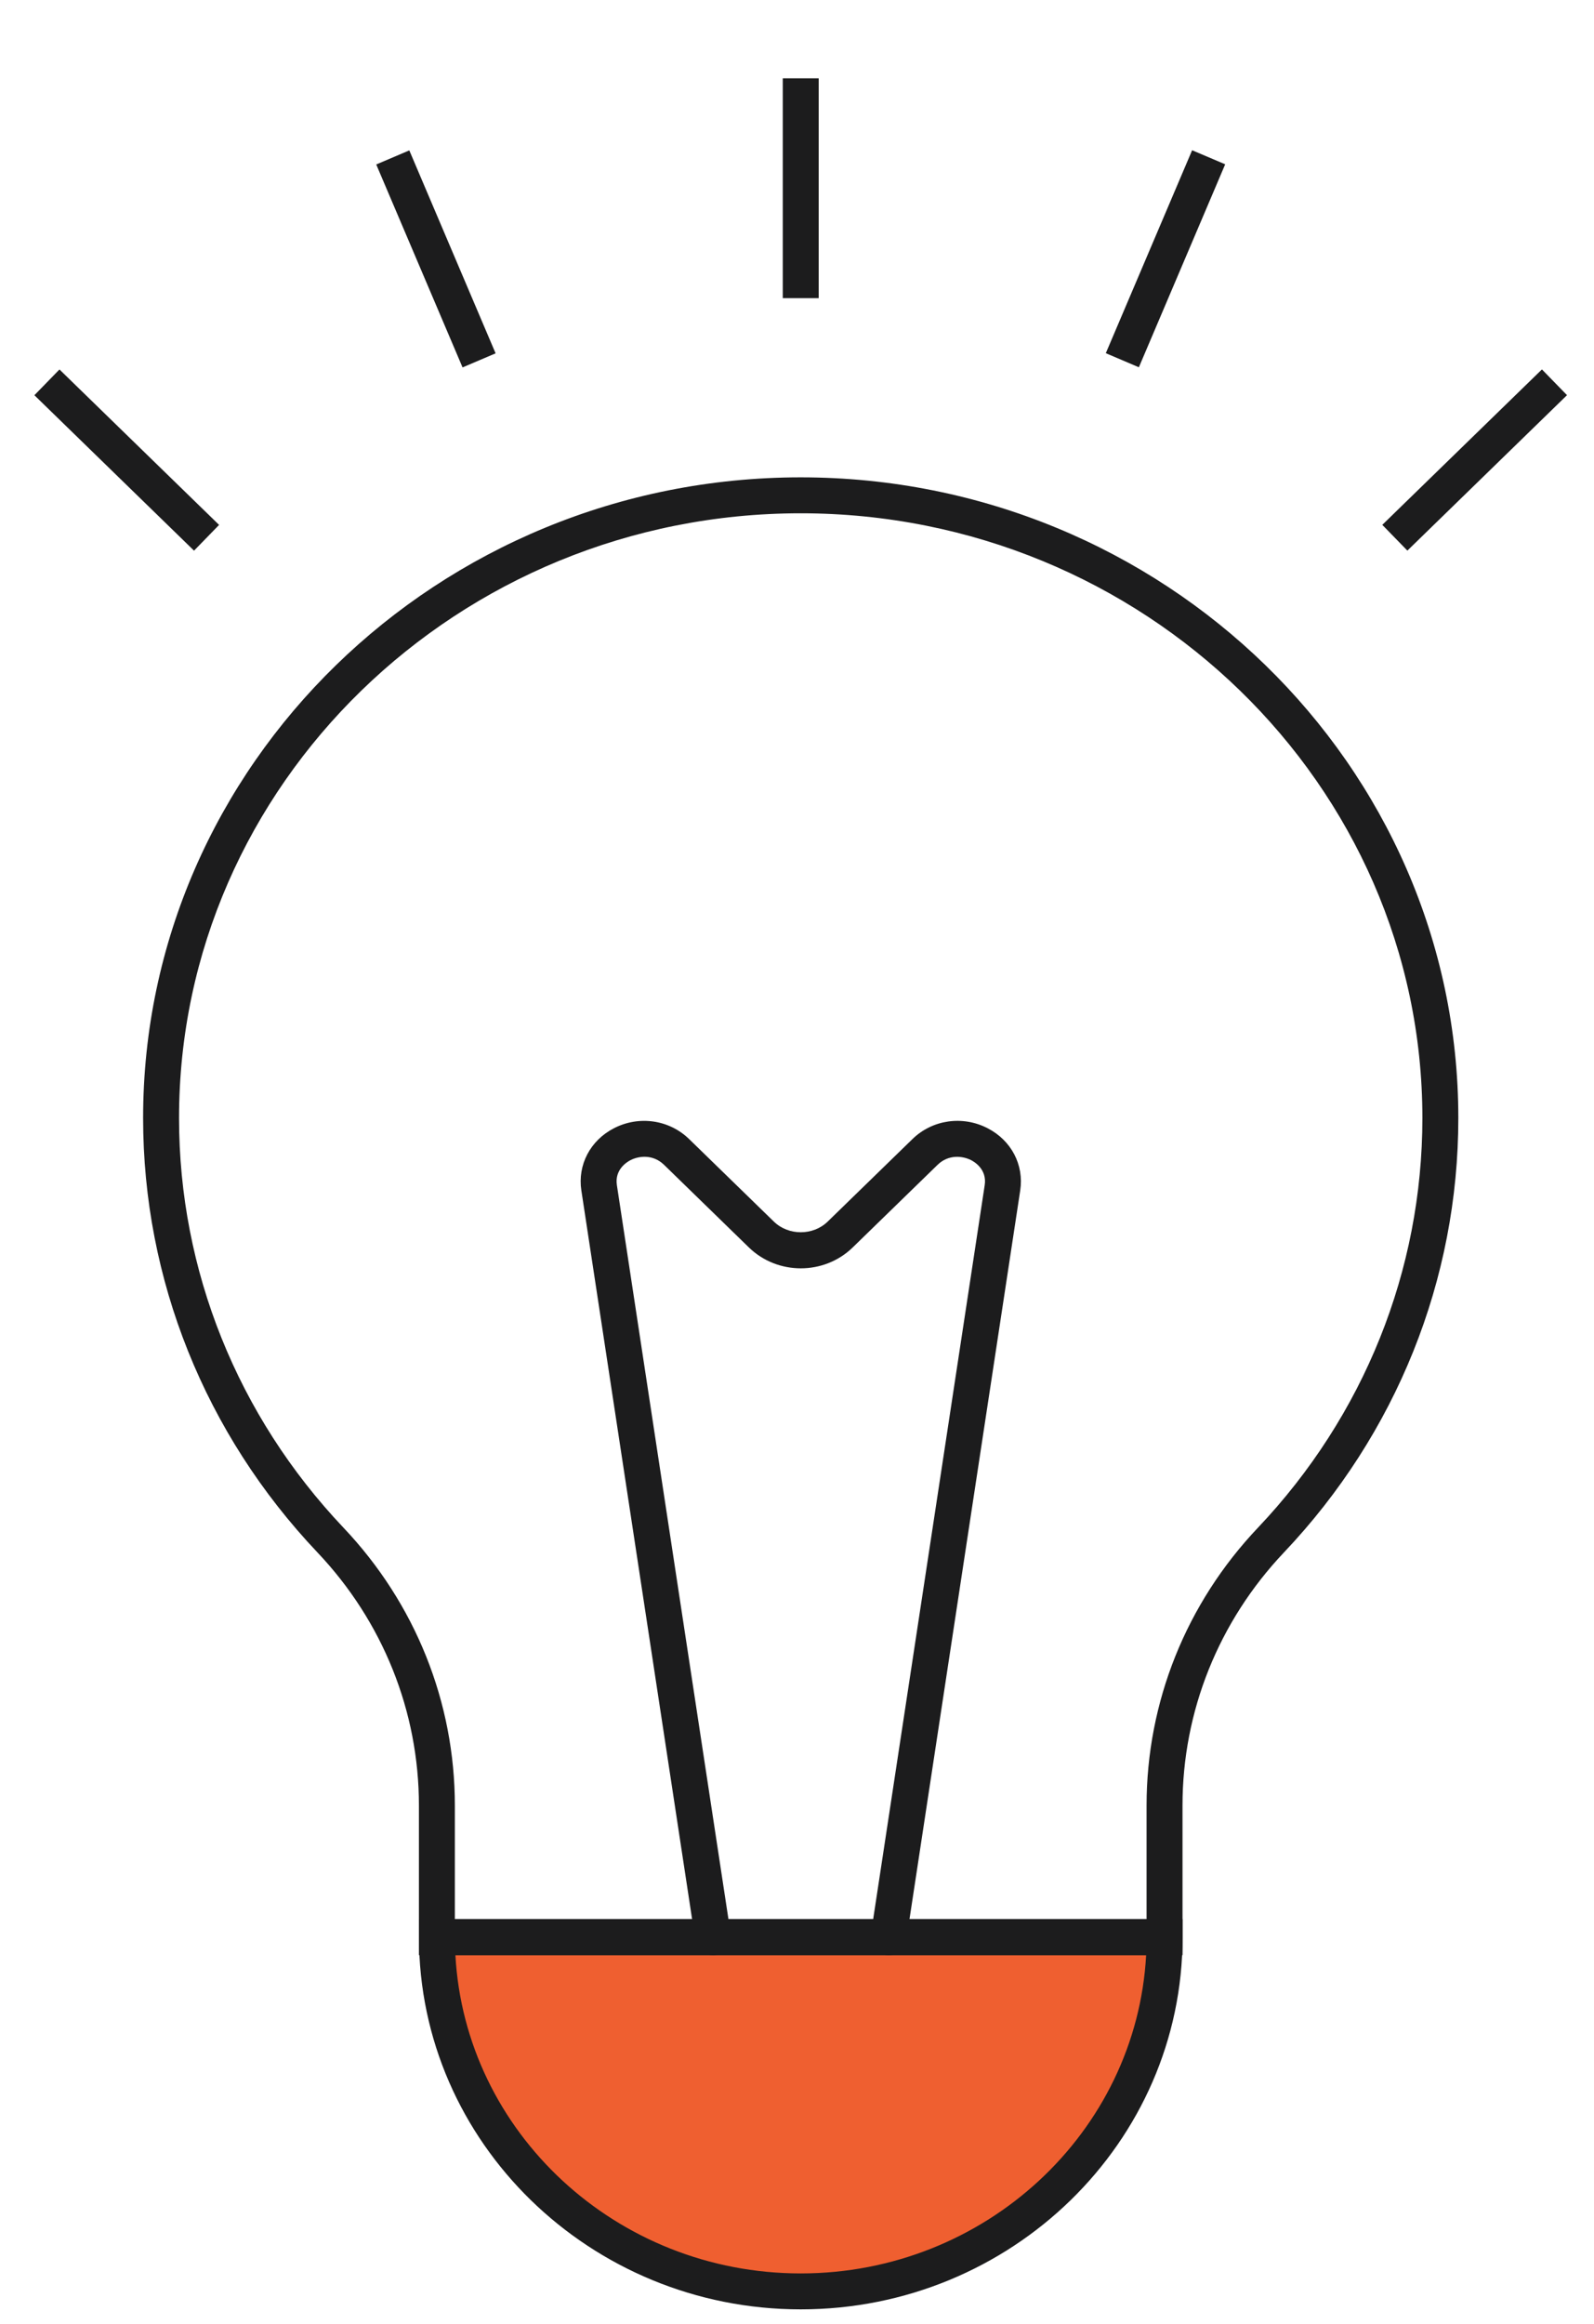
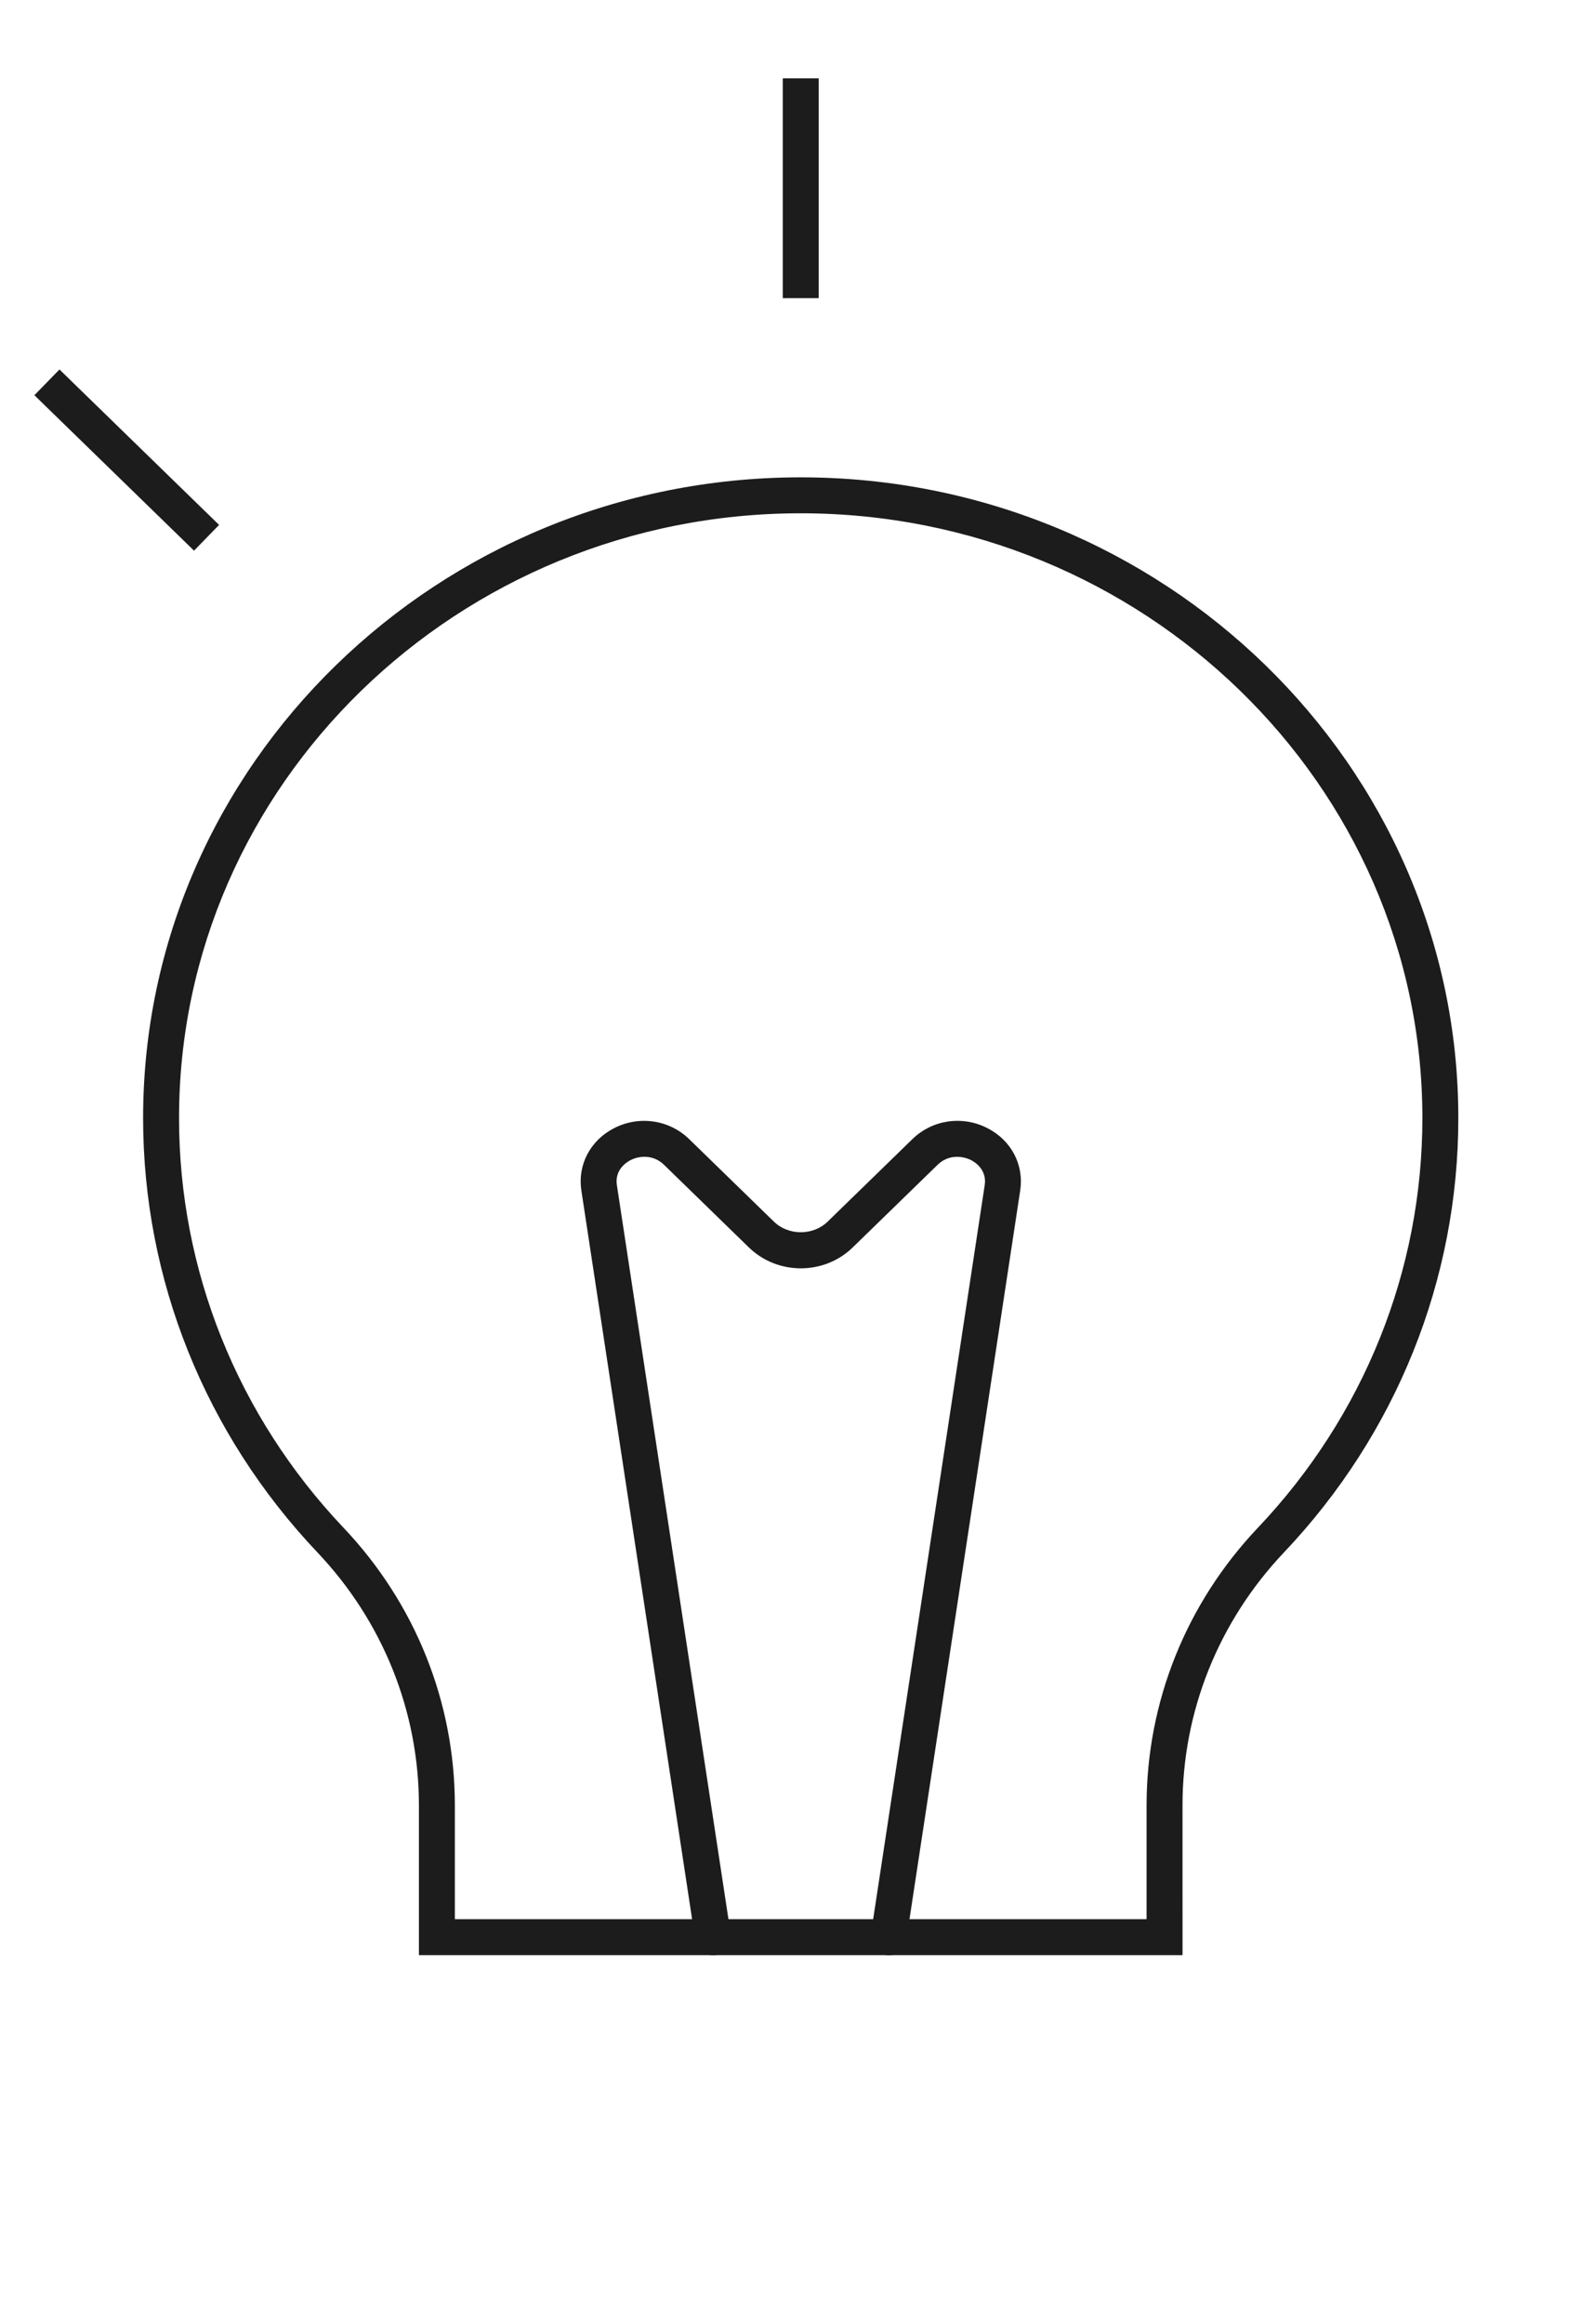
<svg xmlns="http://www.w3.org/2000/svg" width="59" height="86" viewBox="0 0 59 86" fill="none">
-   <path d="M29.638 84.792C37.075 84.792 43.105 78.922 43.105 71.68H16.172C16.172 78.921 22.2 84.792 29.638 84.792Z" fill="#EF5F30" />
-   <path d="M29.639 85.457C21.847 85.457 15.508 79.277 15.508 71.681V71.016H43.771V71.681C43.771 79.278 37.432 85.457 29.639 85.457ZM16.856 72.346C17.213 78.901 22.81 84.127 29.639 84.127C36.468 84.127 42.066 78.9 42.423 72.346H16.856Z" fill="#1C1C1D" />
  <path d="M43.77 72.349H15.506V66.813C15.506 63.329 14.172 60.002 11.749 57.446C7.588 53.056 5.297 47.348 5.297 41.373C5.297 28.301 16.216 17.665 29.637 17.664C43.058 17.664 53.978 28.301 53.978 41.373C53.978 47.349 51.686 53.058 47.525 57.446C45.103 60.002 43.769 63.329 43.769 66.813L43.77 72.349ZM16.836 71.019H42.439V66.813C42.439 62.986 43.903 59.334 46.561 56.532C50.486 52.39 52.648 47.007 52.648 41.373C52.648 29.035 42.324 18.996 29.637 18.994C16.949 18.994 6.627 29.034 6.627 41.373C6.627 47.007 8.789 52.391 12.714 56.532C15.372 59.336 16.836 62.987 16.836 66.813V71.019Z" fill="#1C1C1D" />
  <path d="M26.39 72.35C26.067 72.35 25.784 72.114 25.734 71.785L21.518 44.052C21.374 43.105 21.848 42.2 22.726 41.749C23.653 41.272 24.77 41.434 25.506 42.15L28.644 45.205C29.184 45.73 30.095 45.73 30.635 45.205L33.774 42.15C34.51 41.433 35.628 41.271 36.554 41.749C37.432 42.2 37.906 43.104 37.762 44.052L33.547 71.785C33.492 72.148 33.16 72.405 32.79 72.343C32.427 72.288 32.178 71.948 32.233 71.586L36.448 43.853C36.534 43.283 36.086 43.004 35.947 42.932C35.625 42.768 35.105 42.713 34.703 43.104L31.564 46.159C30.503 47.193 28.778 47.192 27.717 46.159L24.579 43.104C24.177 42.712 23.657 42.766 23.335 42.932C23.195 43.004 22.747 43.283 22.833 43.853L27.049 71.586C27.104 71.948 26.855 72.288 26.492 72.343C26.458 72.349 26.424 72.351 26.391 72.351L26.39 72.35Z" fill="#1C1C1D" />
  <path d="M30.303 2.898H28.973V11.033H30.303V2.898Z" fill="#1C1C1D" />
-   <path d="M57.073 13.67L51.164 19.422L52.092 20.375L58.001 14.623L57.073 13.67Z" fill="#1C1C1D" />
  <path d="M2.201 13.672L1.273 14.625L7.182 20.377L8.109 19.424L2.201 13.672Z" fill="#1C1C1D" />
-   <path d="M15.15 5.565L13.926 6.086L17.121 13.596L18.344 13.075L15.15 5.565Z" fill="#1C1C1D" />
-   <path d="M44.125 5.56L40.93 13.07L42.154 13.591L45.349 6.08L44.125 5.56Z" fill="#1C1C1D" />
</svg>